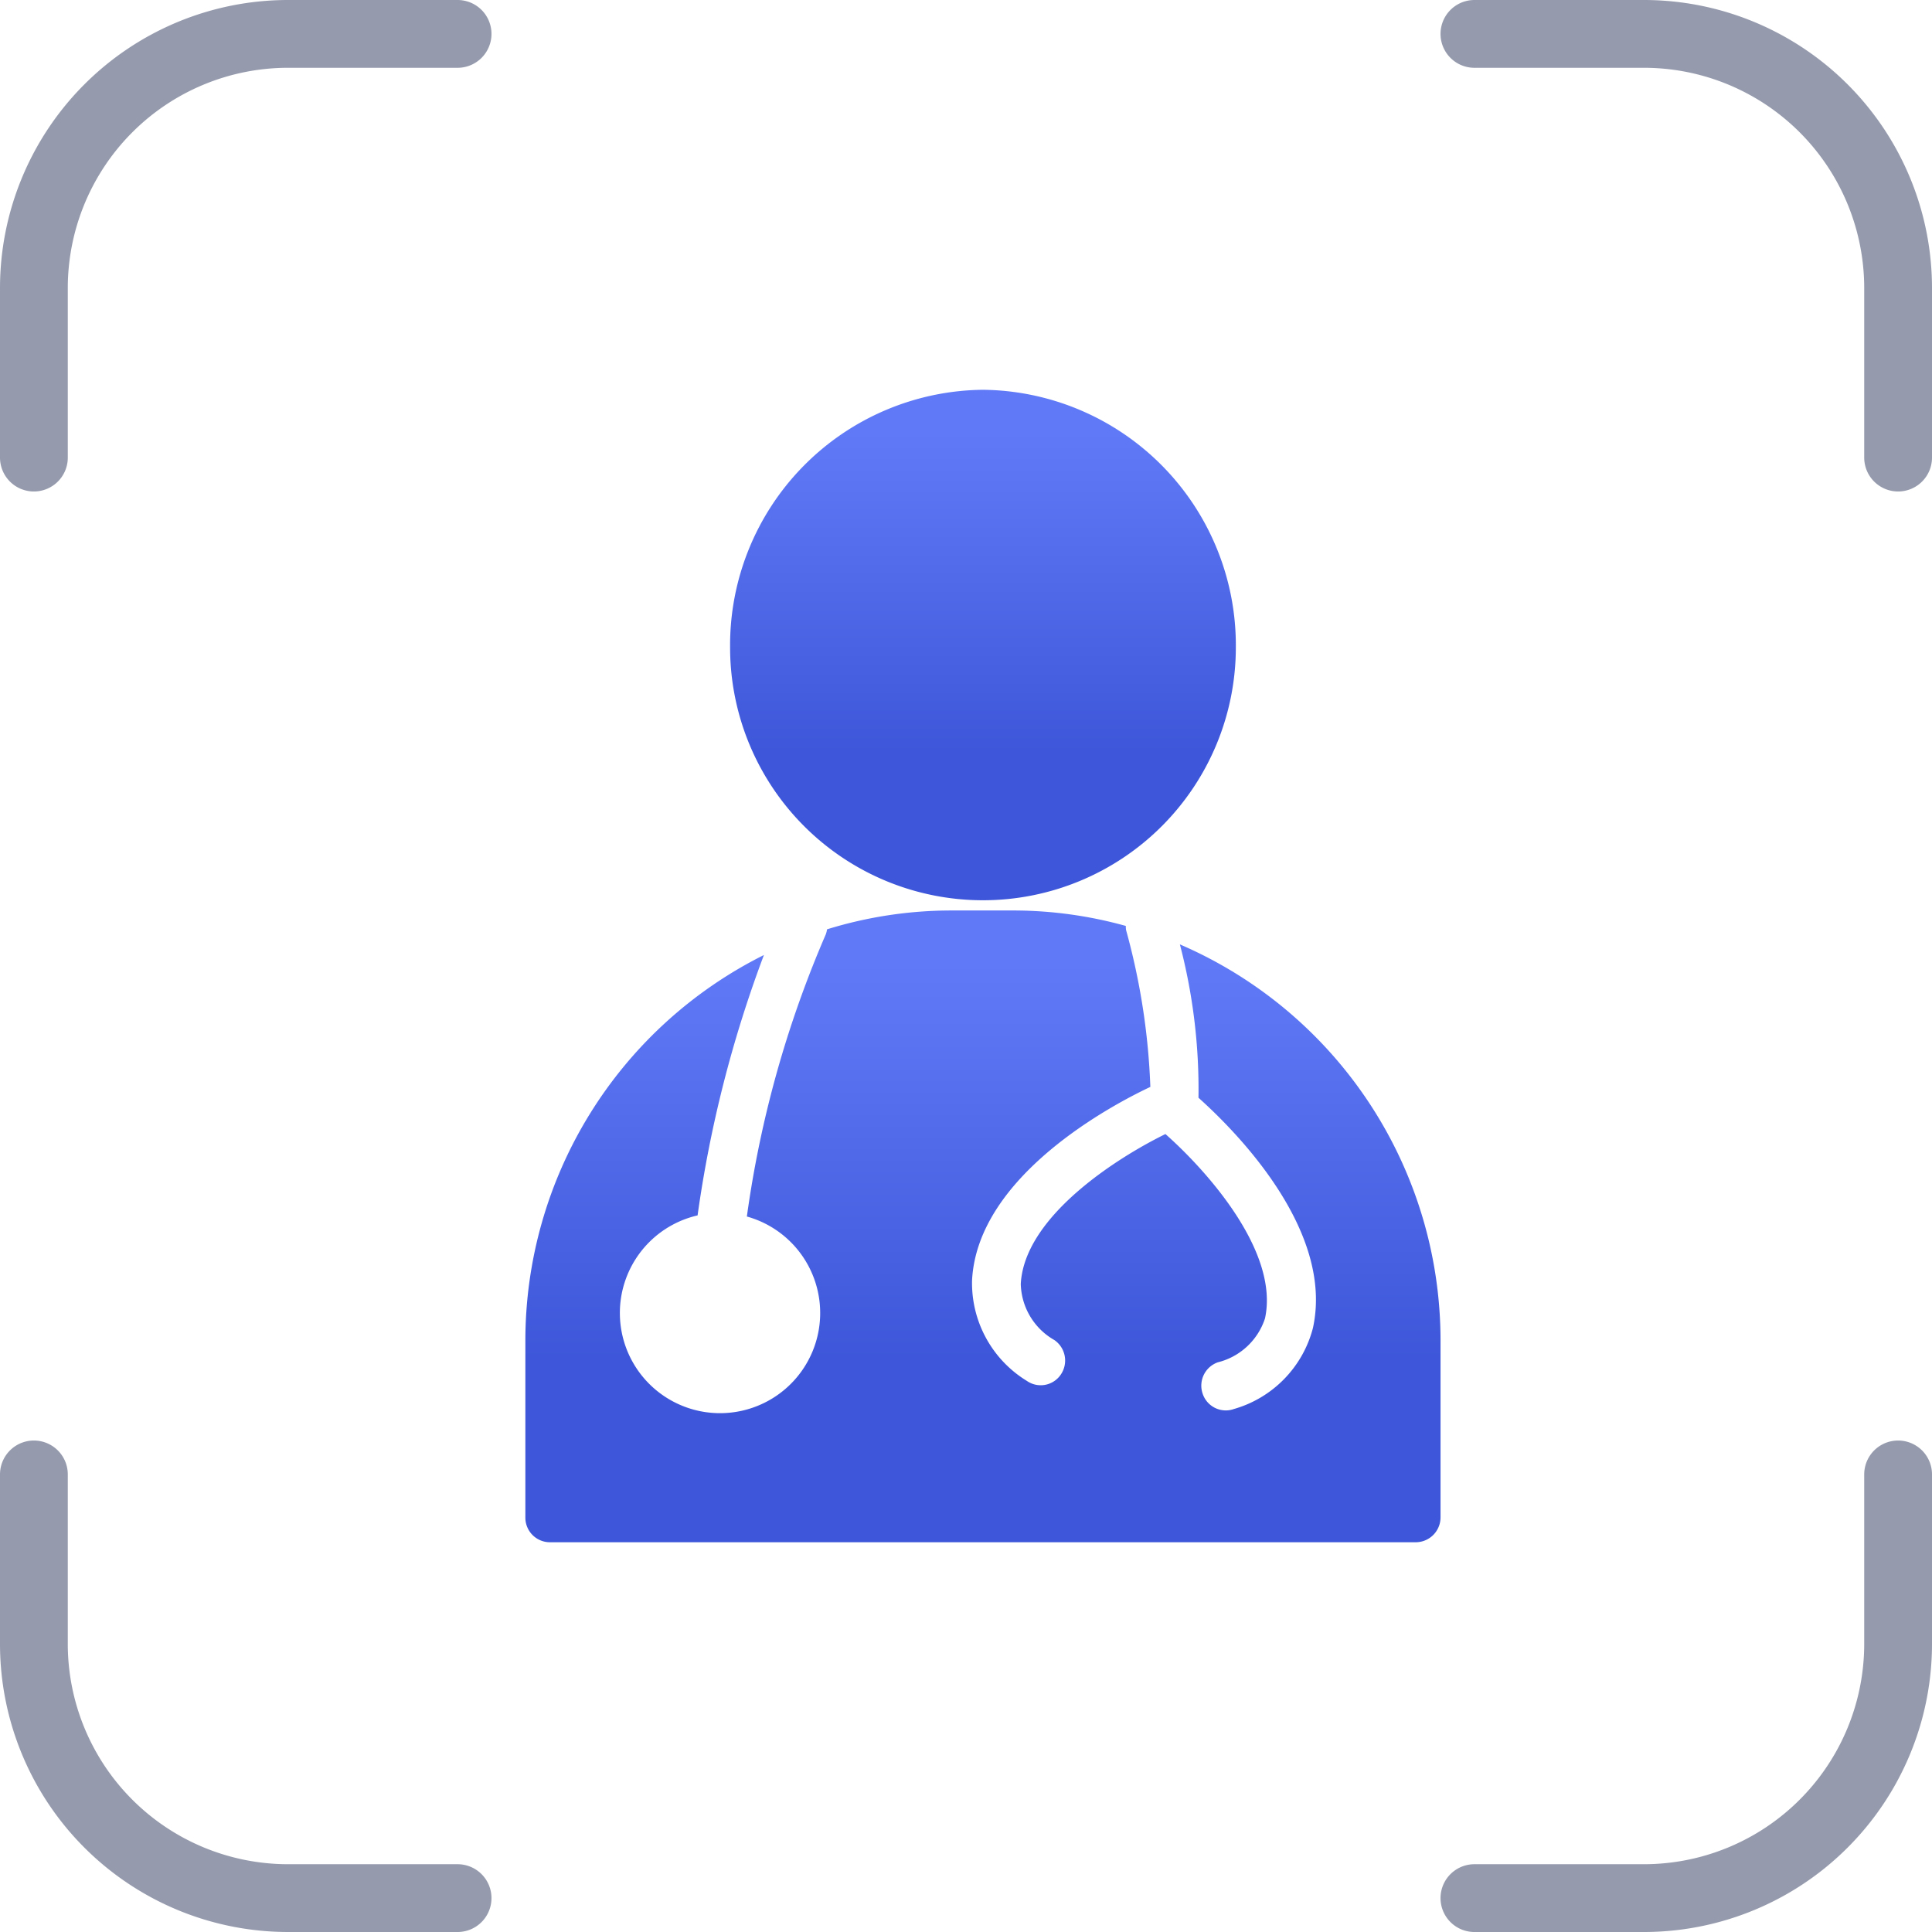
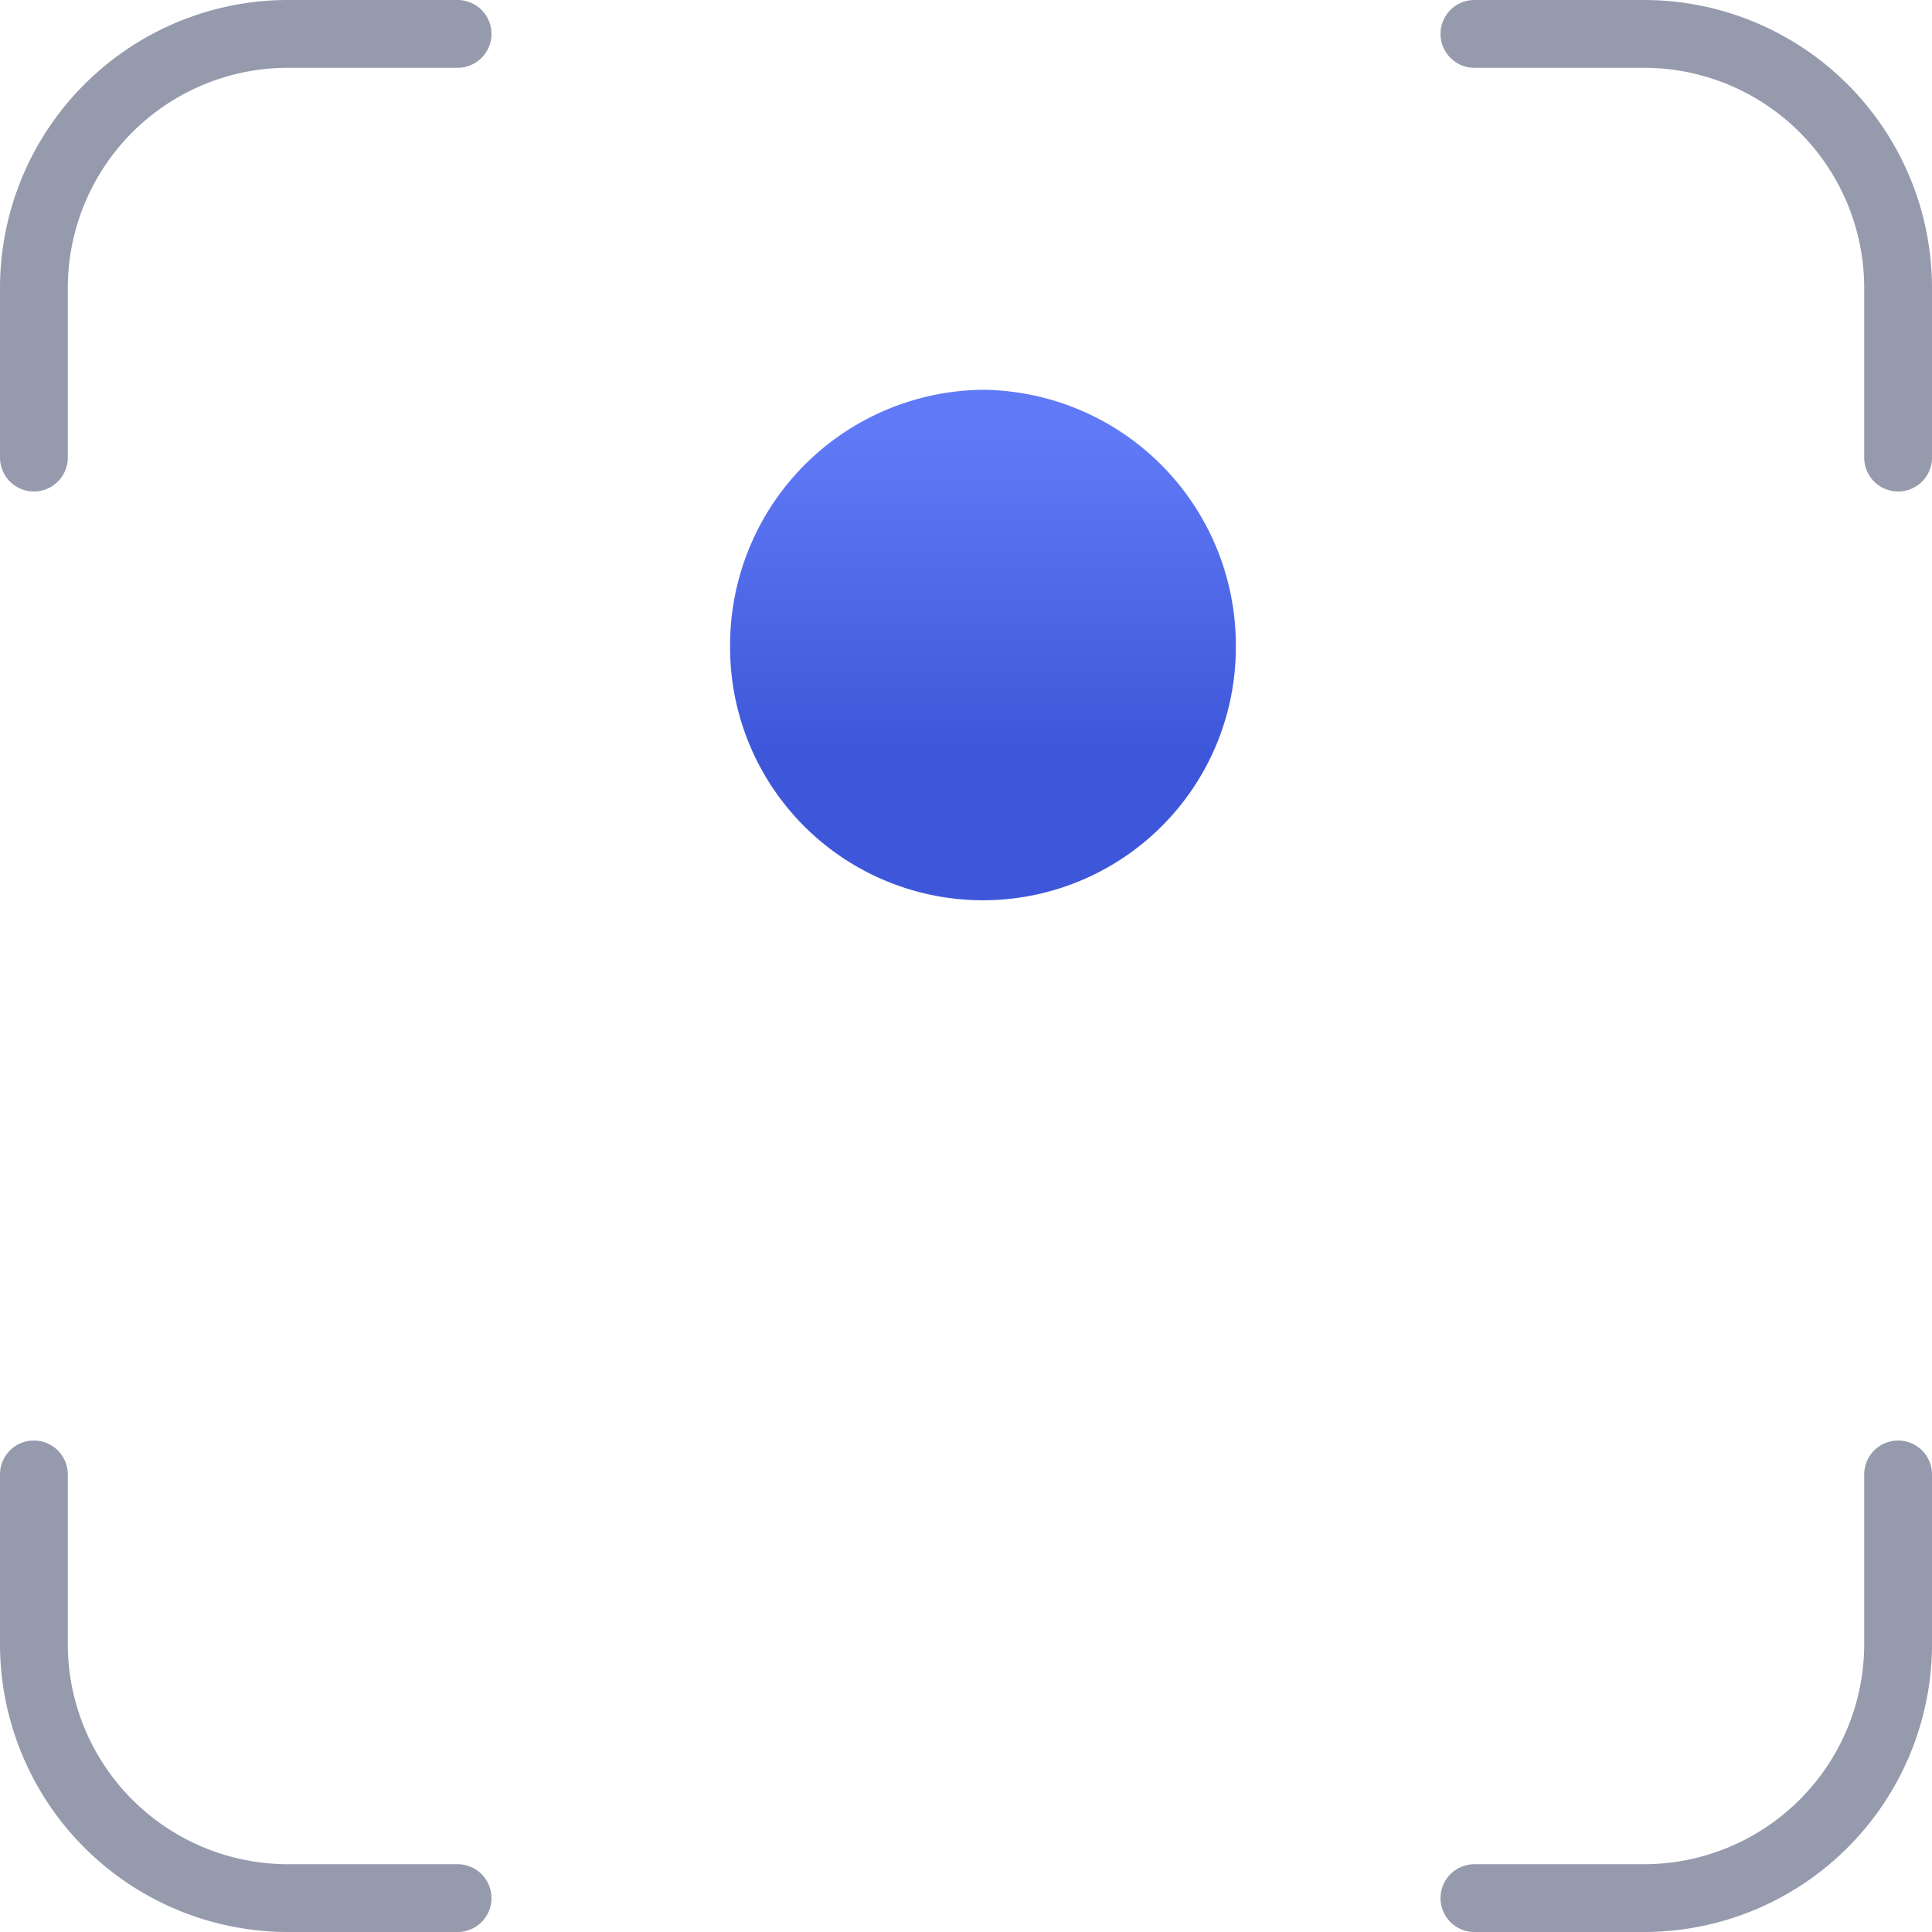
<svg xmlns="http://www.w3.org/2000/svg" width="57" height="57" viewBox="0 0 57 57">
  <defs>
    <linearGradient id="linear-gradient" x1="0.586" y1="0.949" x2="0.586" y2="0.083" gradientUnits="objectBoundingBox">
      <stop offset="0" stop-color="#3e57da" />
      <stop offset="0.276" stop-color="#3e57da" />
      <stop offset="1" stop-color="#607af7" />
    </linearGradient>
  </defs>
  <g id="Group_83802" data-name="Group 83802" transform="translate(-188.5 -1438.5)">
    <path id="Path_48851" data-name="Path 48851" d="M16.25,3.75h-5a7.5,7.5,0,0,0-7.5,7.5v5m42.5-12.5h5a7.5,7.5,0,0,1,7.5,7.5v5m0,30v5a7.5,7.5,0,0,1-7.5,7.5h-5m-30,0h-5a7.5,7.5,0,0,1-7.5-7.5v-5" transform="translate(185.75 1435.75)" fill="none" stroke="#959aad" stroke-linecap="round" stroke-linejoin="round" stroke-width="2" />
    <g id="doctor_2875035" transform="translate(198.709 1450)">
-       <path id="Path_262224" data-name="Path 262224" d="M21.037,0a7.537,7.537,0,0,0-7.458,7.6A7.46,7.46,0,1,0,28.5,7.6,7.538,7.538,0,0,0,21.037,0Z" transform="translate(-2.248)" fill="url(#linear-gradient)" />
-       <path id="Path_262225" data-name="Path 262225" d="M24.6,23.421a16.878,16.878,0,0,1,.55,4.529c1.106.99,4.008,3.91,3.377,6.791a3.364,3.364,0,0,1-2.338,2.394.71.71,0,0,1-.234.04.721.721,0,0,1-.682-.494.73.73,0,0,1,.449-.926,1.96,1.96,0,0,0,1.39-1.294c.431-1.976-1.733-4.374-2.937-5.44-1.44.706-4.163,2.439-4.268,4.422A1.96,1.96,0,0,0,20.9,35.1a.734.734,0,0,1,.19,1.014.715.715,0,0,1-1,.192,3.381,3.381,0,0,1-1.62-2.976c.164-3.079,4.148-5.177,5.26-5.7A20.046,20.046,0,0,0,23.013,23a.821.821,0,0,1-.007-.119,12.386,12.386,0,0,0-3.291-.456H17.863a12.412,12.412,0,0,0-3.672.556.671.671,0,0,1-.04.156,31.938,31.938,0,0,0-2.325,8.317,2.955,2.955,0,1,1-1.454-.033,35.829,35.829,0,0,1,1.957-7.682A12.717,12.717,0,0,0,5.291,35.126v5.209a.725.725,0,0,0,.722.729H31.57a.733.733,0,0,0,.721-.739v-5.2a12.727,12.727,0,0,0-7.691-11.7Z" transform="translate(0 -7.063)" fill="url(#linear-gradient)" />
+       <path id="Path_262224" data-name="Path 262224" d="M21.037,0a7.537,7.537,0,0,0-7.458,7.6A7.46,7.46,0,1,0,28.5,7.6,7.538,7.538,0,0,0,21.037,0" transform="translate(-2.248)" fill="url(#linear-gradient)" />
    </g>
  </g>
</svg>